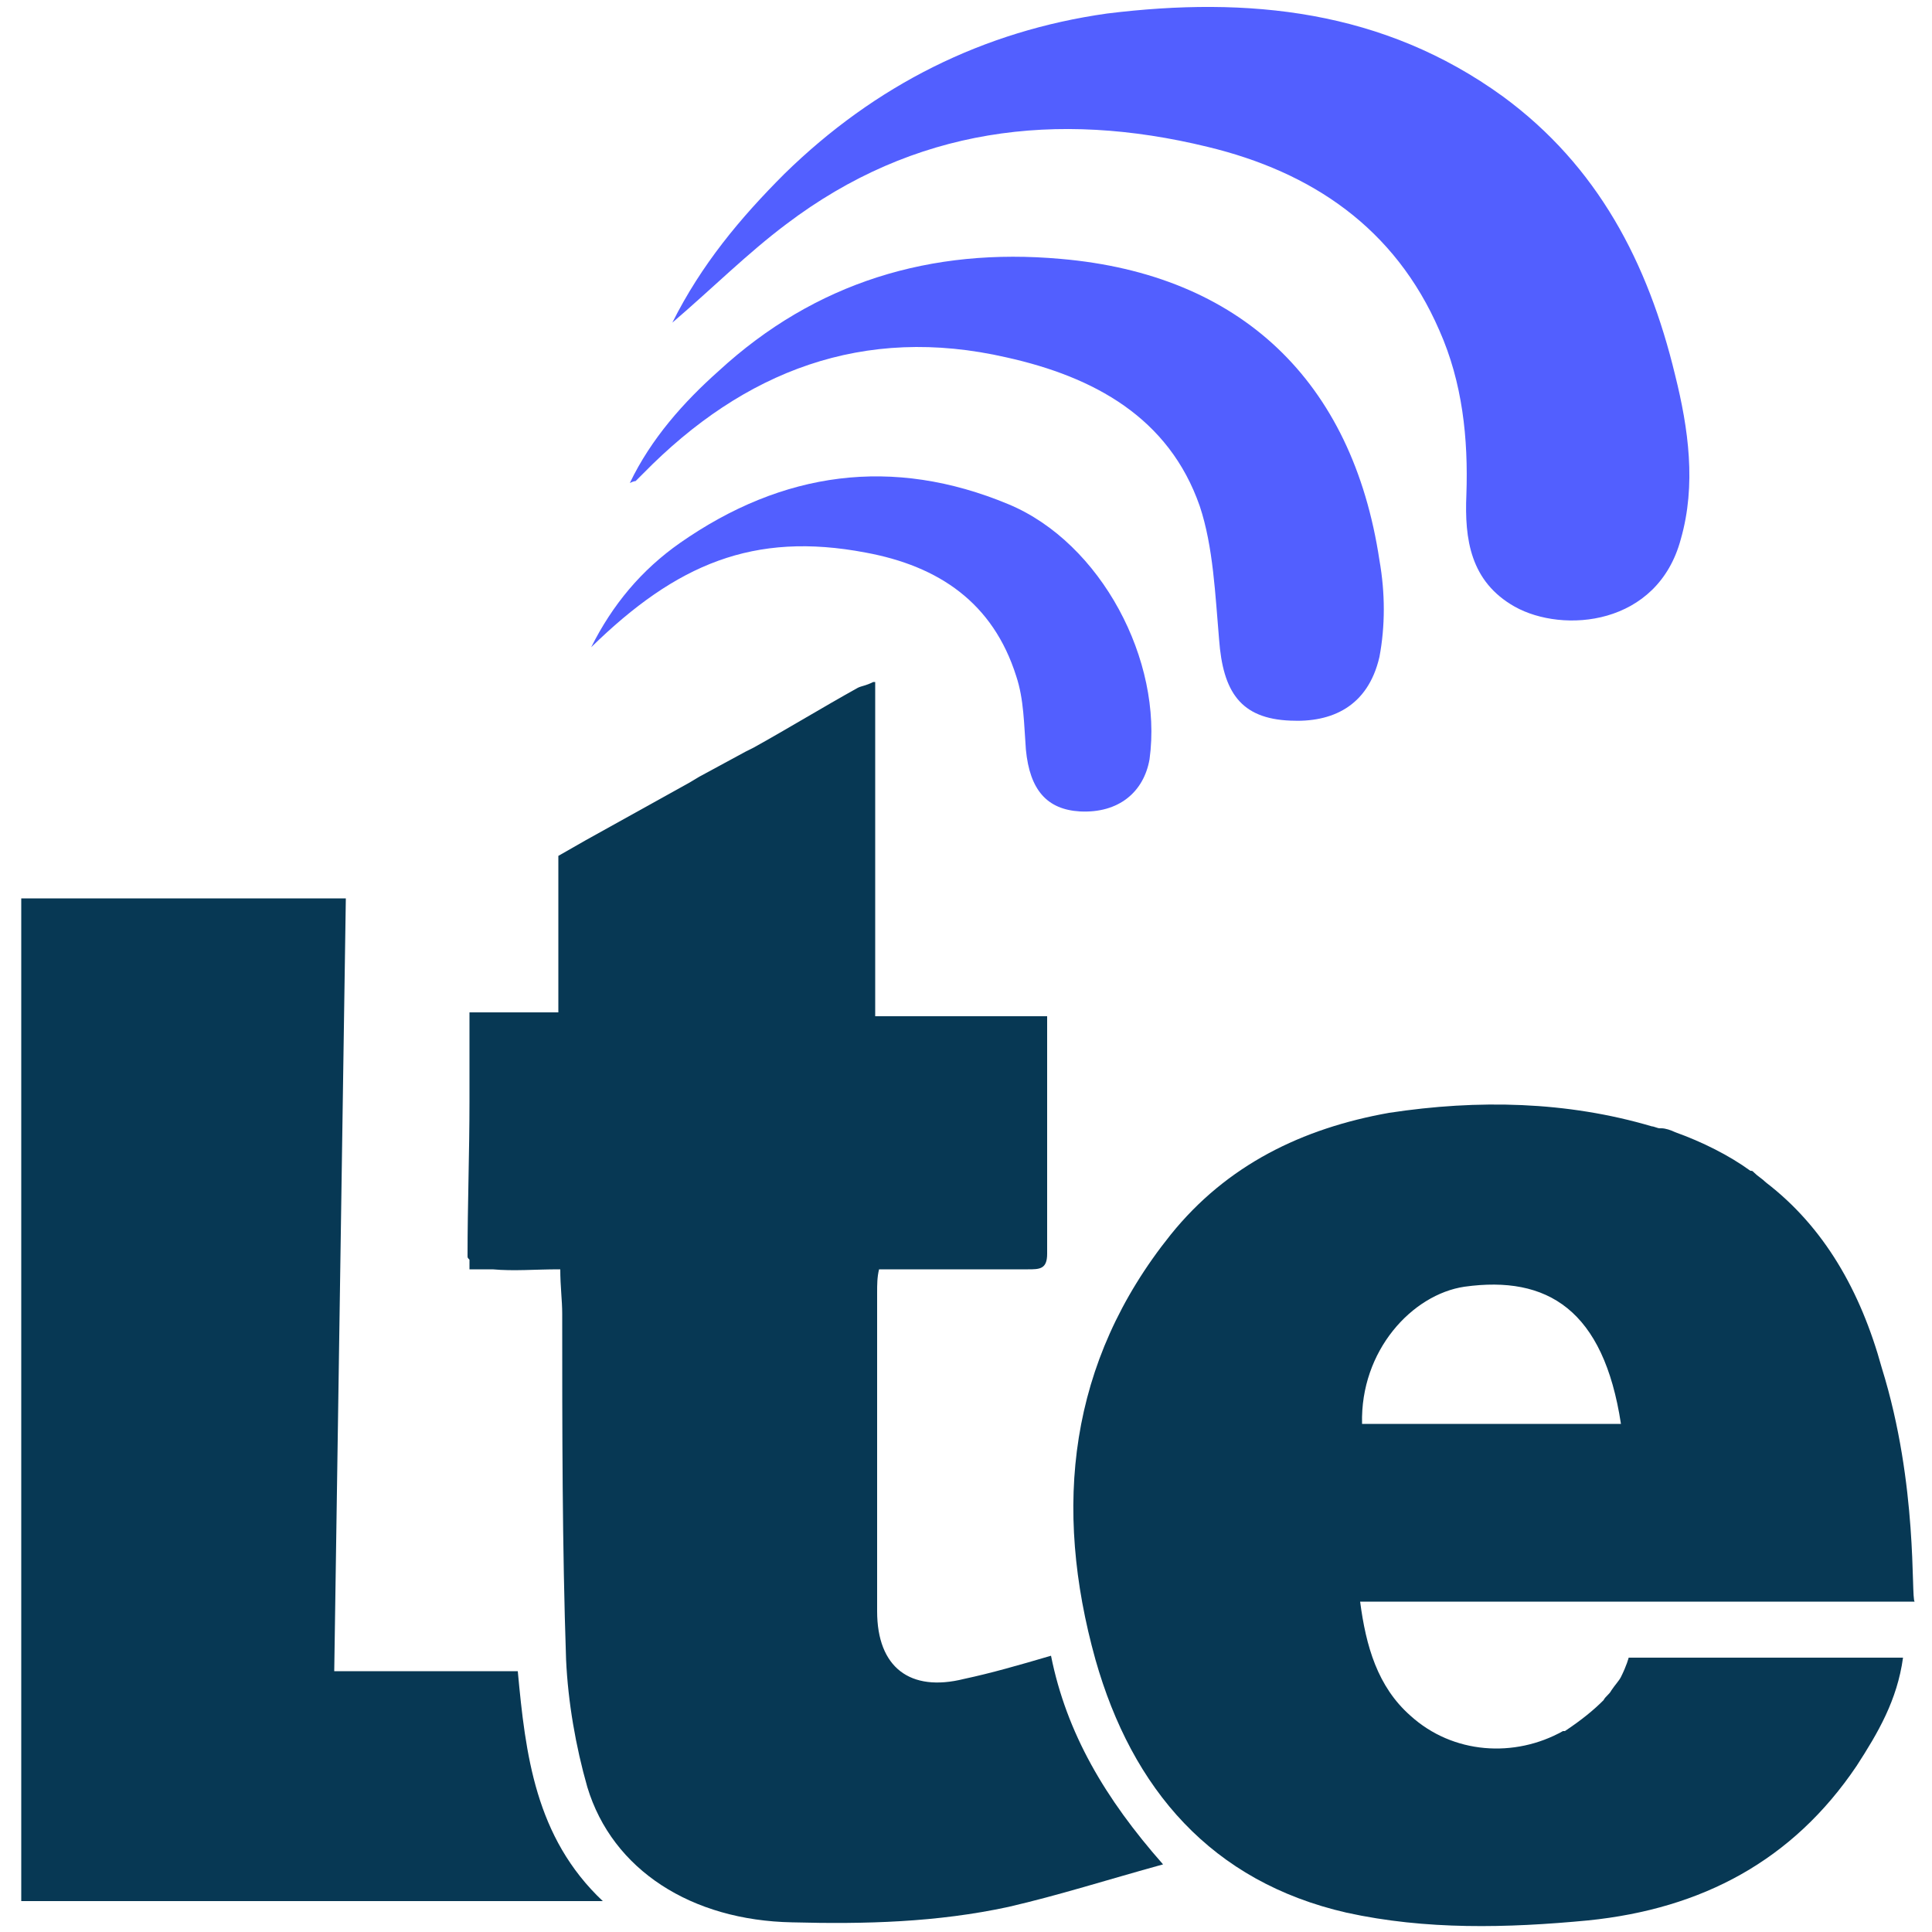
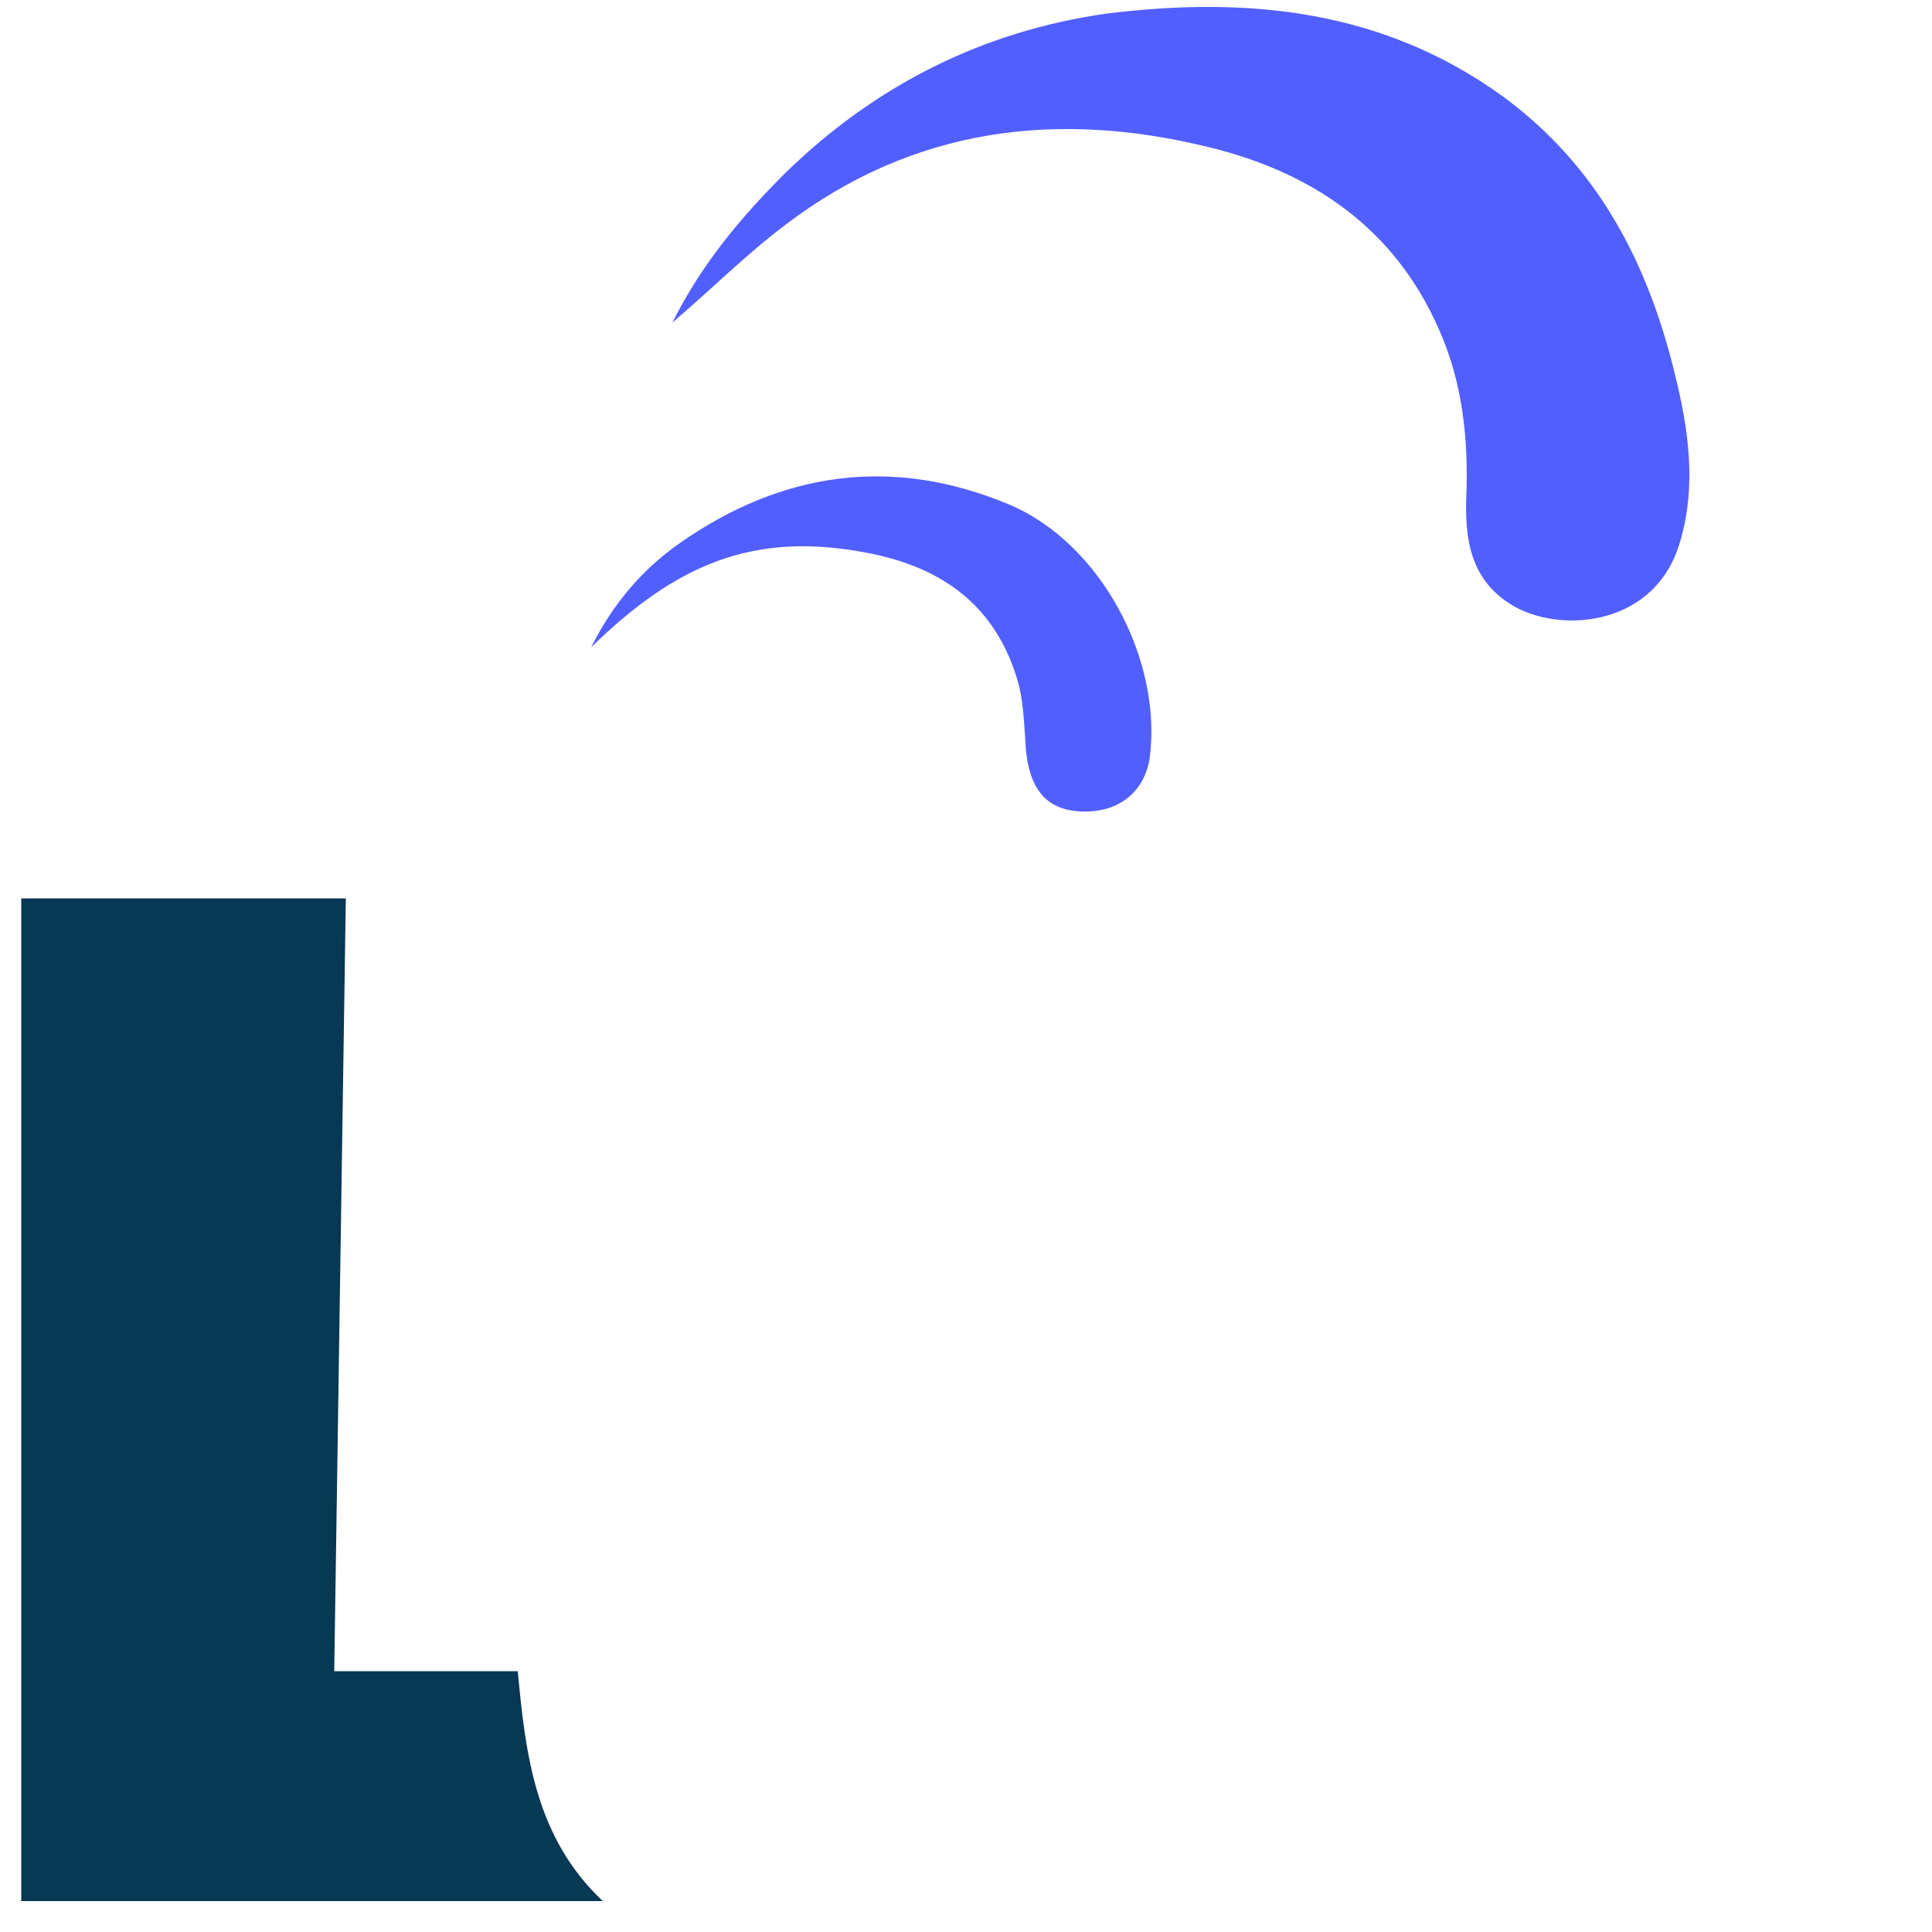
<svg xmlns="http://www.w3.org/2000/svg" version="1.1" id="Layer_1" x="0px" y="0px" viewBox="0 0 100 100" style="enable-background:new 0 0 100 100;" xml:space="preserve">
  <style type="text/css">
	.st0{fill:#073854;}
	.st1{fill:#525FFF;}
</style>
  <g>
    <path class="st0" d="M17.3,86.5c0.2-13.4,0.4-26.7,0.6-40c-5.7,0-11.2,0-16.8,0c0,17.4,0,34.6,0,51.9c10,0,19.9,0,30.1,0   c-3.5-3.3-4-7.6-4.4-11.9C23.5,86.5,20.4,86.5,17.3,86.5z" />
    <path class="st1" d="M62.5,7.6c5.4,1.3,9.7,4.2,12,9.5c1.2,2.7,1.5,5.6,1.4,8.5c-0.1,2.3,0.2,4.5,2.5,5.8c2.5,1.4,7.4,1,8.6-3.5   c0.8-2.8,0.4-5.7-0.3-8.5c-1.4-5.8-4-10.8-8.9-14.4c-6.2-4.5-13.2-5.2-20.5-4.3C50.9,1.6,45.3,4.4,40.6,9c-2.3,2.3-4.3,4.7-5.8,7.7   c2.1-1.8,3.9-3.6,5.9-5.1C47.3,6.6,54.7,5.7,62.5,7.6z" />
-     <path class="st1" d="M33.3,24.5c5.2-5.3,11.4-7.7,18.8-6c4.5,1,8.4,3.1,10,7.7c0.7,2.1,0.8,4.6,1,6.9c0.2,2.7,1.1,4.1,3.7,4.2   c2.1,0.1,4-0.7,4.6-3.3c0.3-1.6,0.3-3.3,0-5c-1.4-9.3-7.2-14.8-16.5-15.6c-6.7-0.6-12.7,1.2-17.7,5.8c-1.8,1.6-3.5,3.5-4.6,5.8   c0.2-0.1,0.3-0.1,0.3-0.1C33,24.8,33.2,24.6,33.3,24.5z" />
    <path class="st1" d="M44.8,28.6c3.8,0.7,6.6,2.6,7.8,6.4c0.4,1.2,0.4,2.5,0.5,3.8c0.2,2.1,1.1,3.1,2.8,3.2c2,0.1,3.3-1,3.6-2.7   c0.7-5.1-2.5-11.2-7.3-13.2c-6-2.5-11.7-1.7-17,2c-2,1.4-3.5,3.2-4.6,5.4C35,29.2,39,27.5,44.8,28.6z" />
-     <path class="st0" d="M49.9,86.9c-2.8,0.7-4.5-0.6-4.5-3.5c0-5.5,0-11,0-16.5c0-0.4,0-0.8,0.1-1.2h7.7c0.6,0,1,0,1-0.8   c0-4,0-8,0-12.3h-8.9V35.3c0,0-0.1,0-0.1,0l0,0c-0.4,0.2-0.6,0.2-0.8,0.3c-1.8,1-3.6,2.1-5.4,3.1l-0.4,0.2l-2.4,1.3l-0.5,0.3   l-5.4,3l-1.4,0.8v8.1h-4.6V57c0,2.7-0.1,5.3-0.1,8c0,0.1,0,0.1,0.1,0.2v0.5h1.2c1.1,0.1,2.2,0,3.4,0H29c0,0.9,0.1,1.6,0.1,2.3   c0,6,0,12,0.2,17.9c0.1,2.2,0.5,4.5,1.1,6.6c1.3,4.3,5.4,6.9,10.6,7c3.8,0.1,7.5,0,11.2-0.8c2.6-0.6,5.1-1.4,8-2.2   c-3-3.4-5-6.8-5.8-10.8C52.7,86.2,51.3,86.6,49.9,86.9z" />
-     <path class="st0" d="M97.4,70.8c-1.1-4-3-7.3-6-9.6c-0.2-0.2-0.4-0.3-0.6-0.5c-0.1-0.1-0.1-0.1-0.2-0.1c-1.1-0.8-2.5-1.5-3.9-2   c-0.2-0.1-0.5-0.2-0.7-0.2c0,0-0.1,0-0.1,0c-0.1,0-0.3-0.1-0.4-0.1c-4.4-1.3-9-1.4-13.6-0.7c-4.5,0.8-8.4,2.7-11.3,6.3   c-5.3,6.6-6.1,14.1-3.9,22c1.9,6.7,6,11.5,13,13.1c4.1,0.9,8.3,0.8,12.5,0.4c5.9-0.6,10.6-3.1,13.9-8c1.1-1.7,2.1-3.4,2.4-5.6h-6.4   c-2.1,0-4.2,0-6.3,0c-0.1,0-0.3,0-0.4,0h-1.1c0,0-0.1,0.4-0.4,1c-0.1,0.2-0.3,0.4-0.5,0.7c-0.1,0.2-0.3,0.3-0.4,0.5   c-0.5,0.5-1.1,1-2,1.6c0,0-0.1,0-0.1,0c-2.5,1.4-5.7,1.2-7.9-0.8c-1.7-1.5-2.3-3.6-2.6-5.9h28.7C98.9,82.7,99.3,76.9,97.4,70.8z    M70.5,73.7c-0.1-3.8,2.6-6.7,5.3-7.1c4.3-0.6,7.2,1.2,8.1,7.1H70.5z" />
  </g>
</svg>